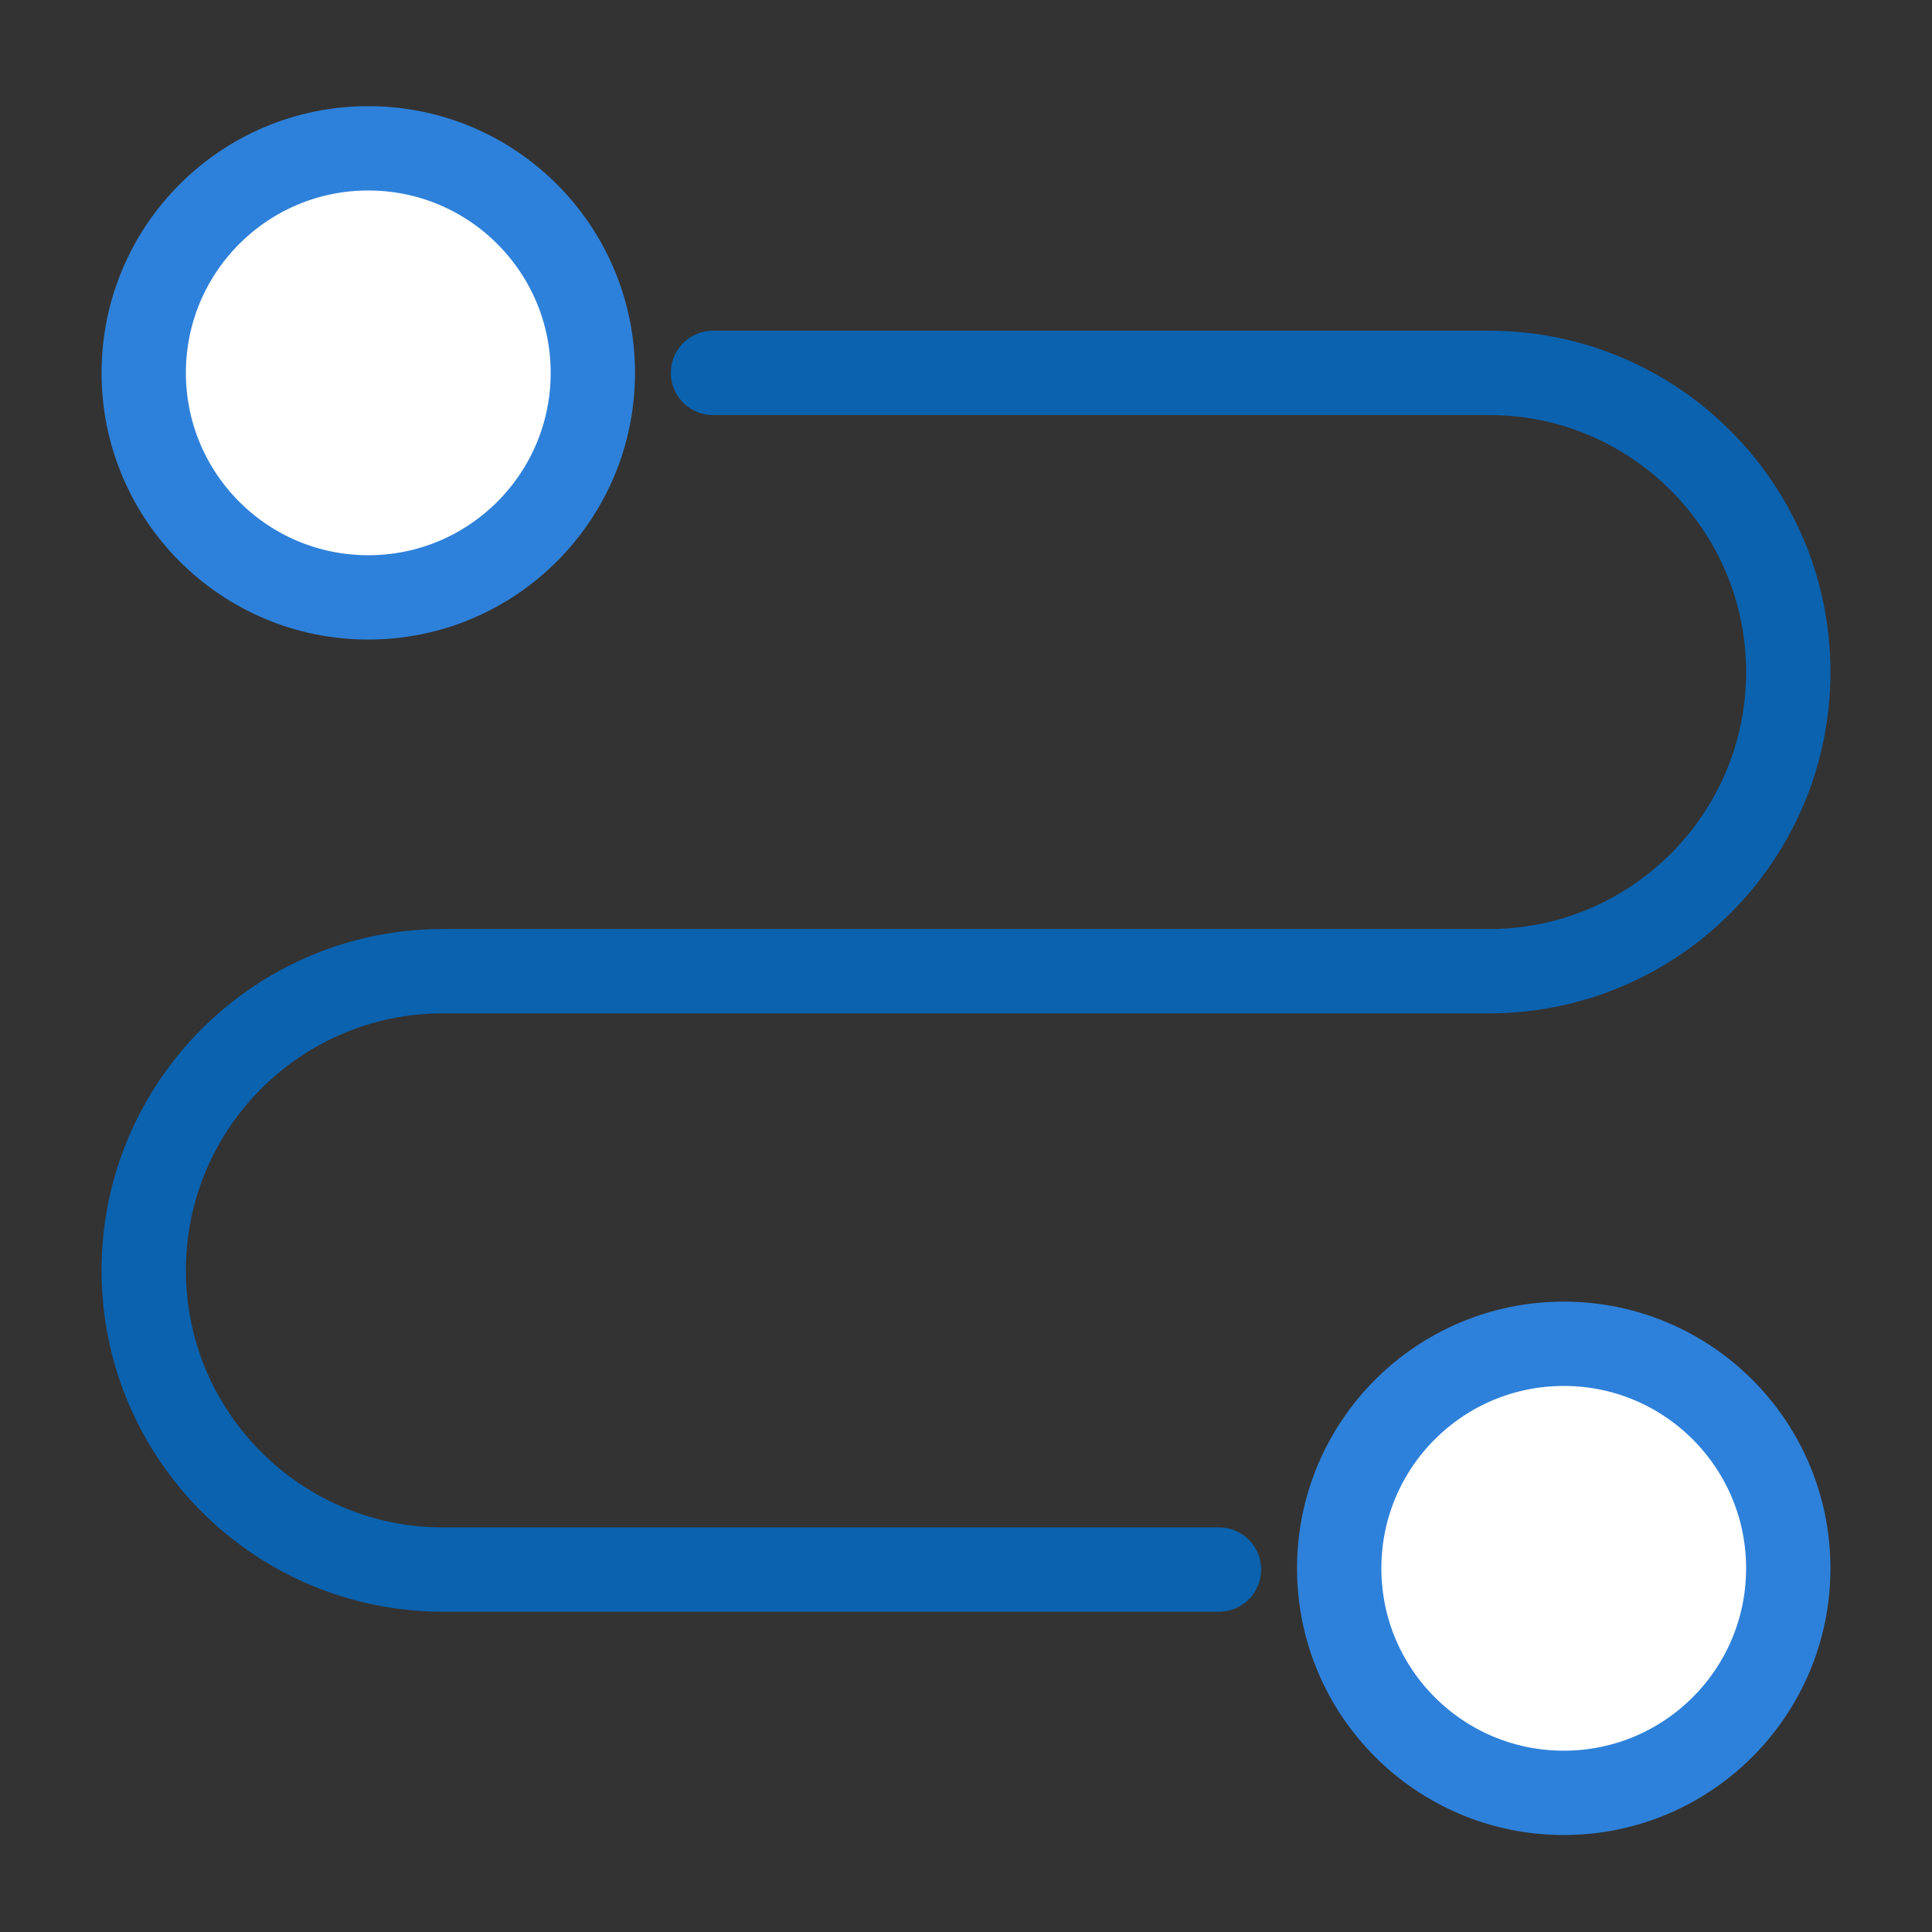
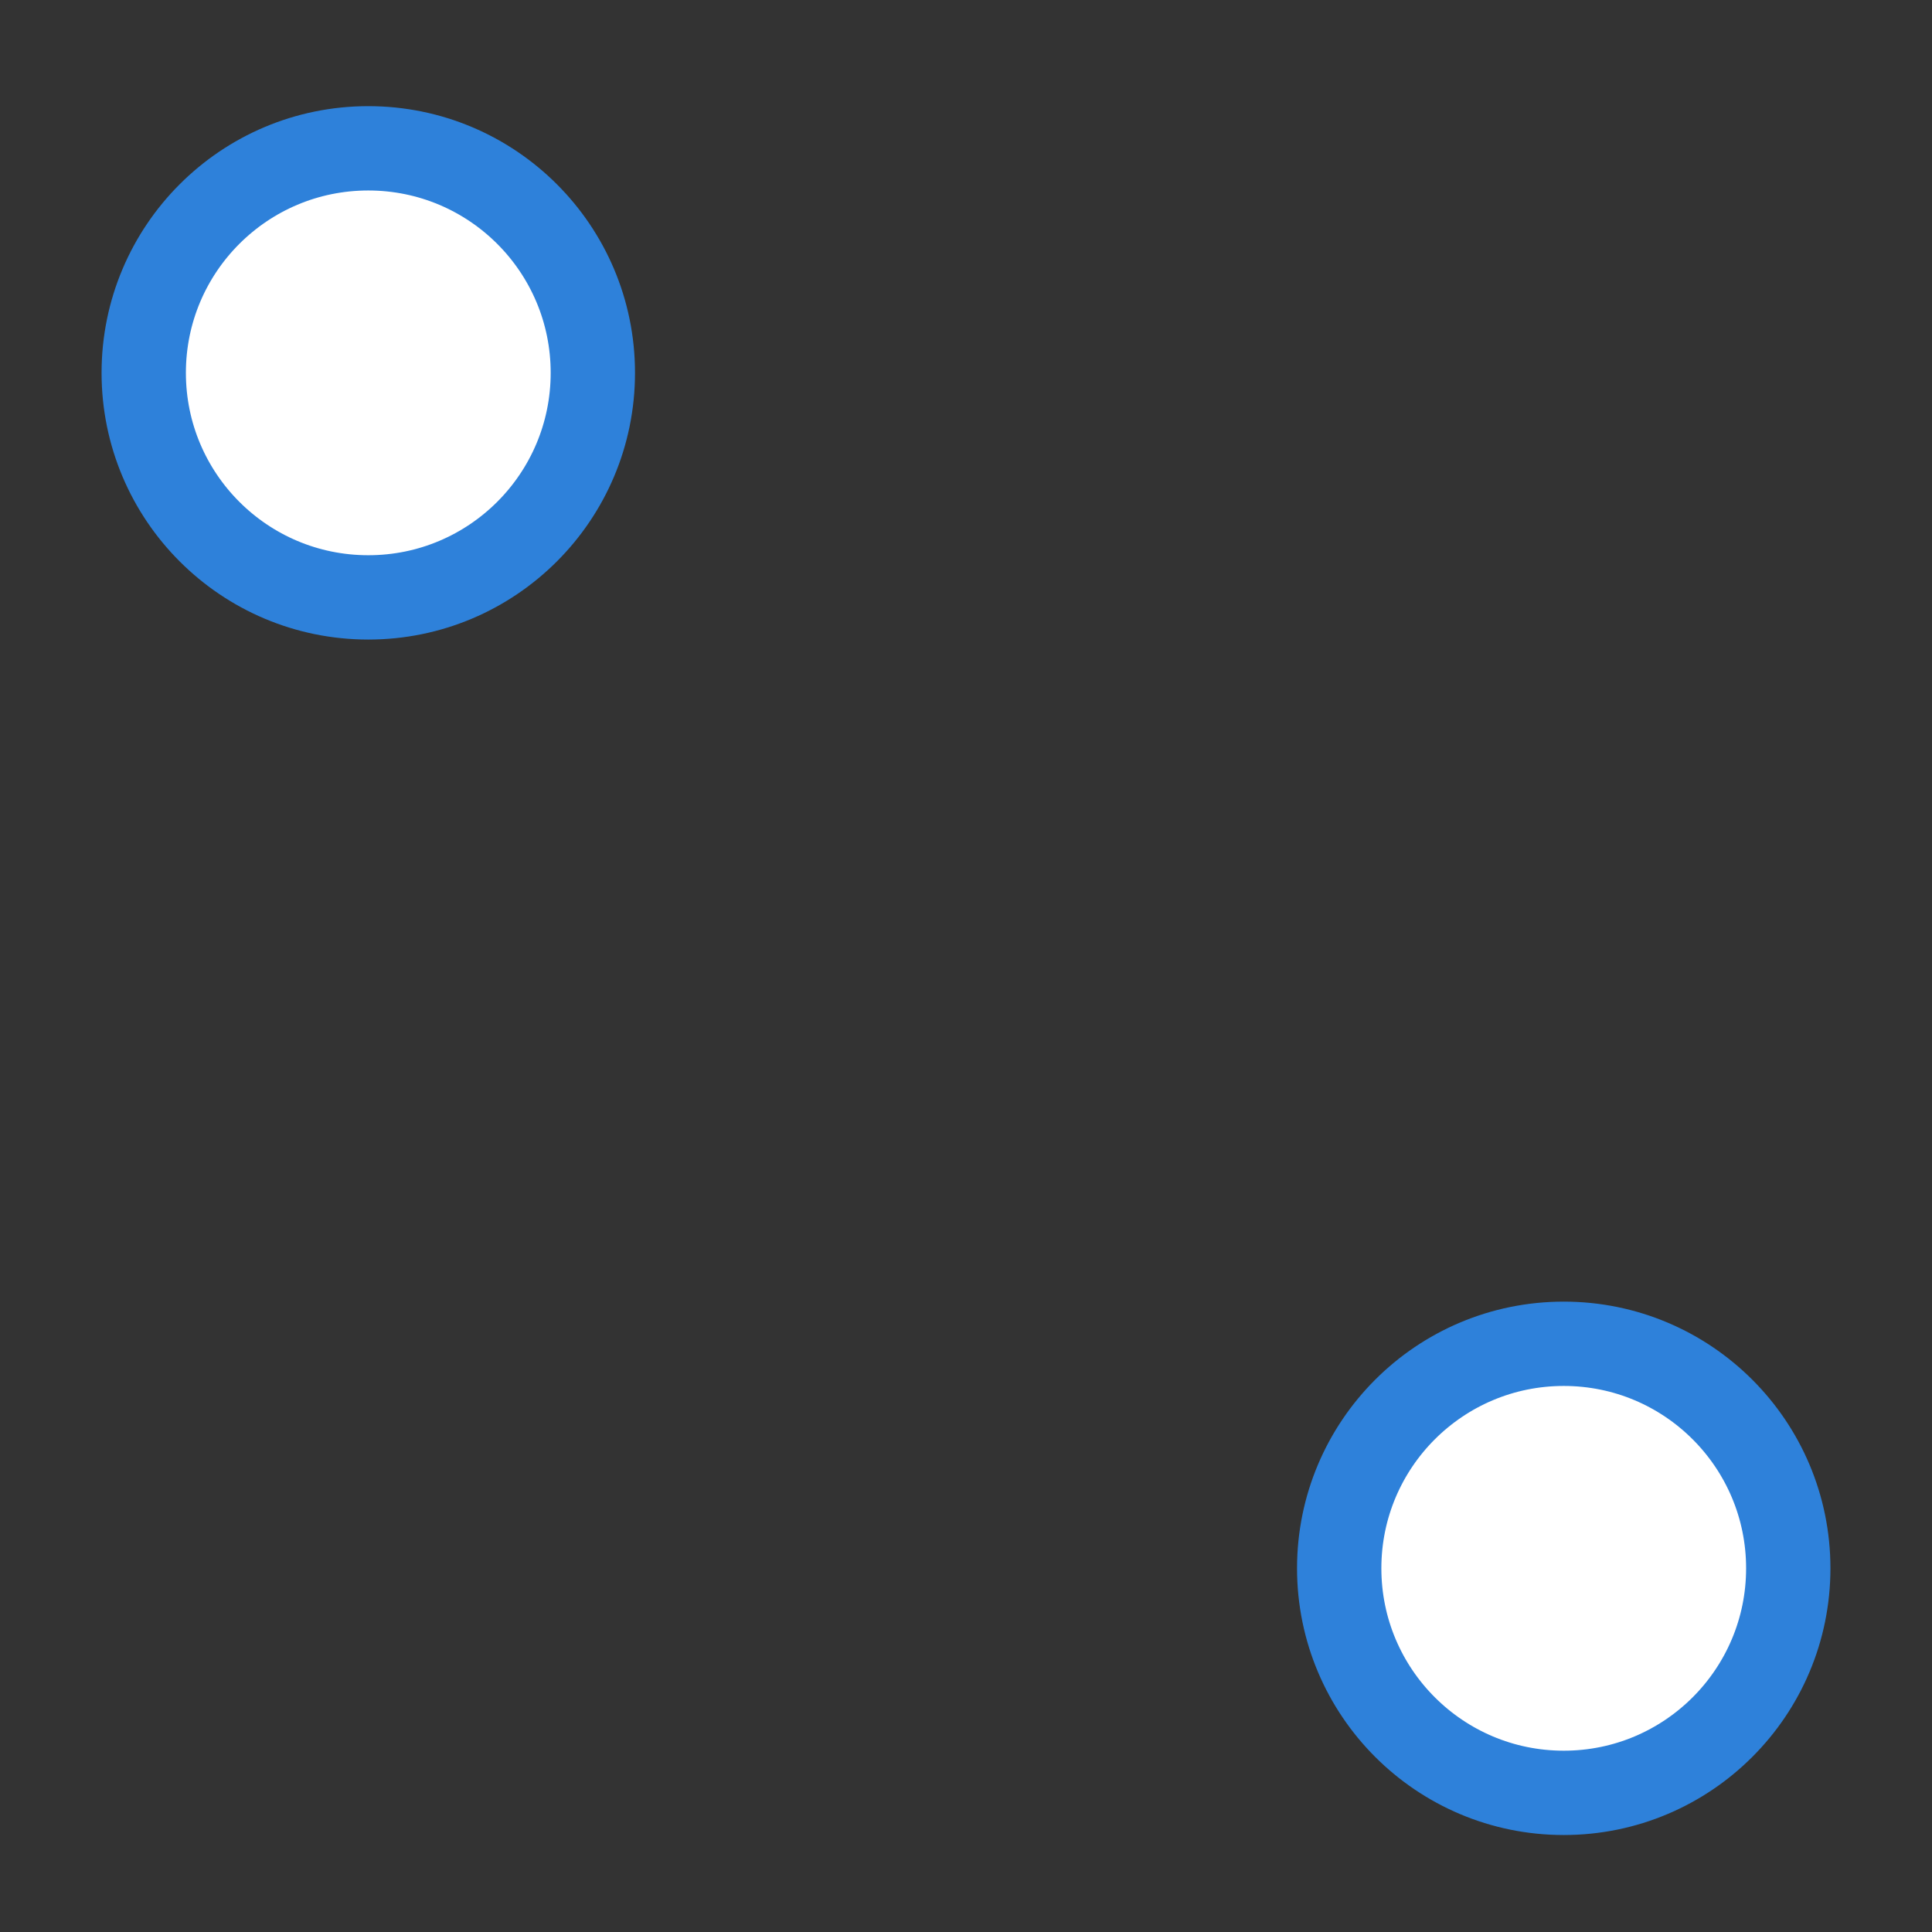
<svg xmlns="http://www.w3.org/2000/svg" width="48" height="48" viewBox="0 0 48 48" fill="none">
  <rect x="0" y="0" width="48" height="48" fill="#333333" stroke="none" />
  <g clip-path="url(#clip0_33_24248)">
    <path d="M9.15 14.842C12.231 14.842 14.729 12.344 14.729 9.263C14.729 6.182 12.231 3.685 9.15 3.685C6.069 3.685 3.571 6.182 3.571 9.263C3.571 12.344 6.069 14.842 9.15 14.842Z" fill="white" stroke="#2E81DA" stroke-width="2.095" stroke-linecap="round" stroke-linejoin="round" />
    <path d="M38.851 44.543C41.932 44.543 44.429 42.045 44.429 38.964C44.429 35.883 41.932 33.386 38.851 33.386C35.77 33.386 33.272 35.883 33.272 38.964C33.272 42.045 35.77 44.543 38.851 44.543Z" fill="white" stroke="#2E81DA" stroke-width="2.095" stroke-linecap="round" stroke-linejoin="round" />
-     <path d="M17.714 9.264H36.996C41.097 9.264 44.429 12.595 44.429 16.697C44.429 20.798 41.097 24.129 36.996 24.129H11.004C6.903 24.129 3.571 27.461 3.571 31.562C3.571 35.664 6.903 38.995 11.004 38.995H30.286" stroke="#0B62AF" stroke-width="2.095" stroke-linecap="round" stroke-linejoin="round" />
  </g>
  <defs>
    <clipPath id="clip0_33_24248">
      <rect width="44" height="44" fill="white" transform="translate(2 2)" />
    </clipPath>
  </defs>
</svg>